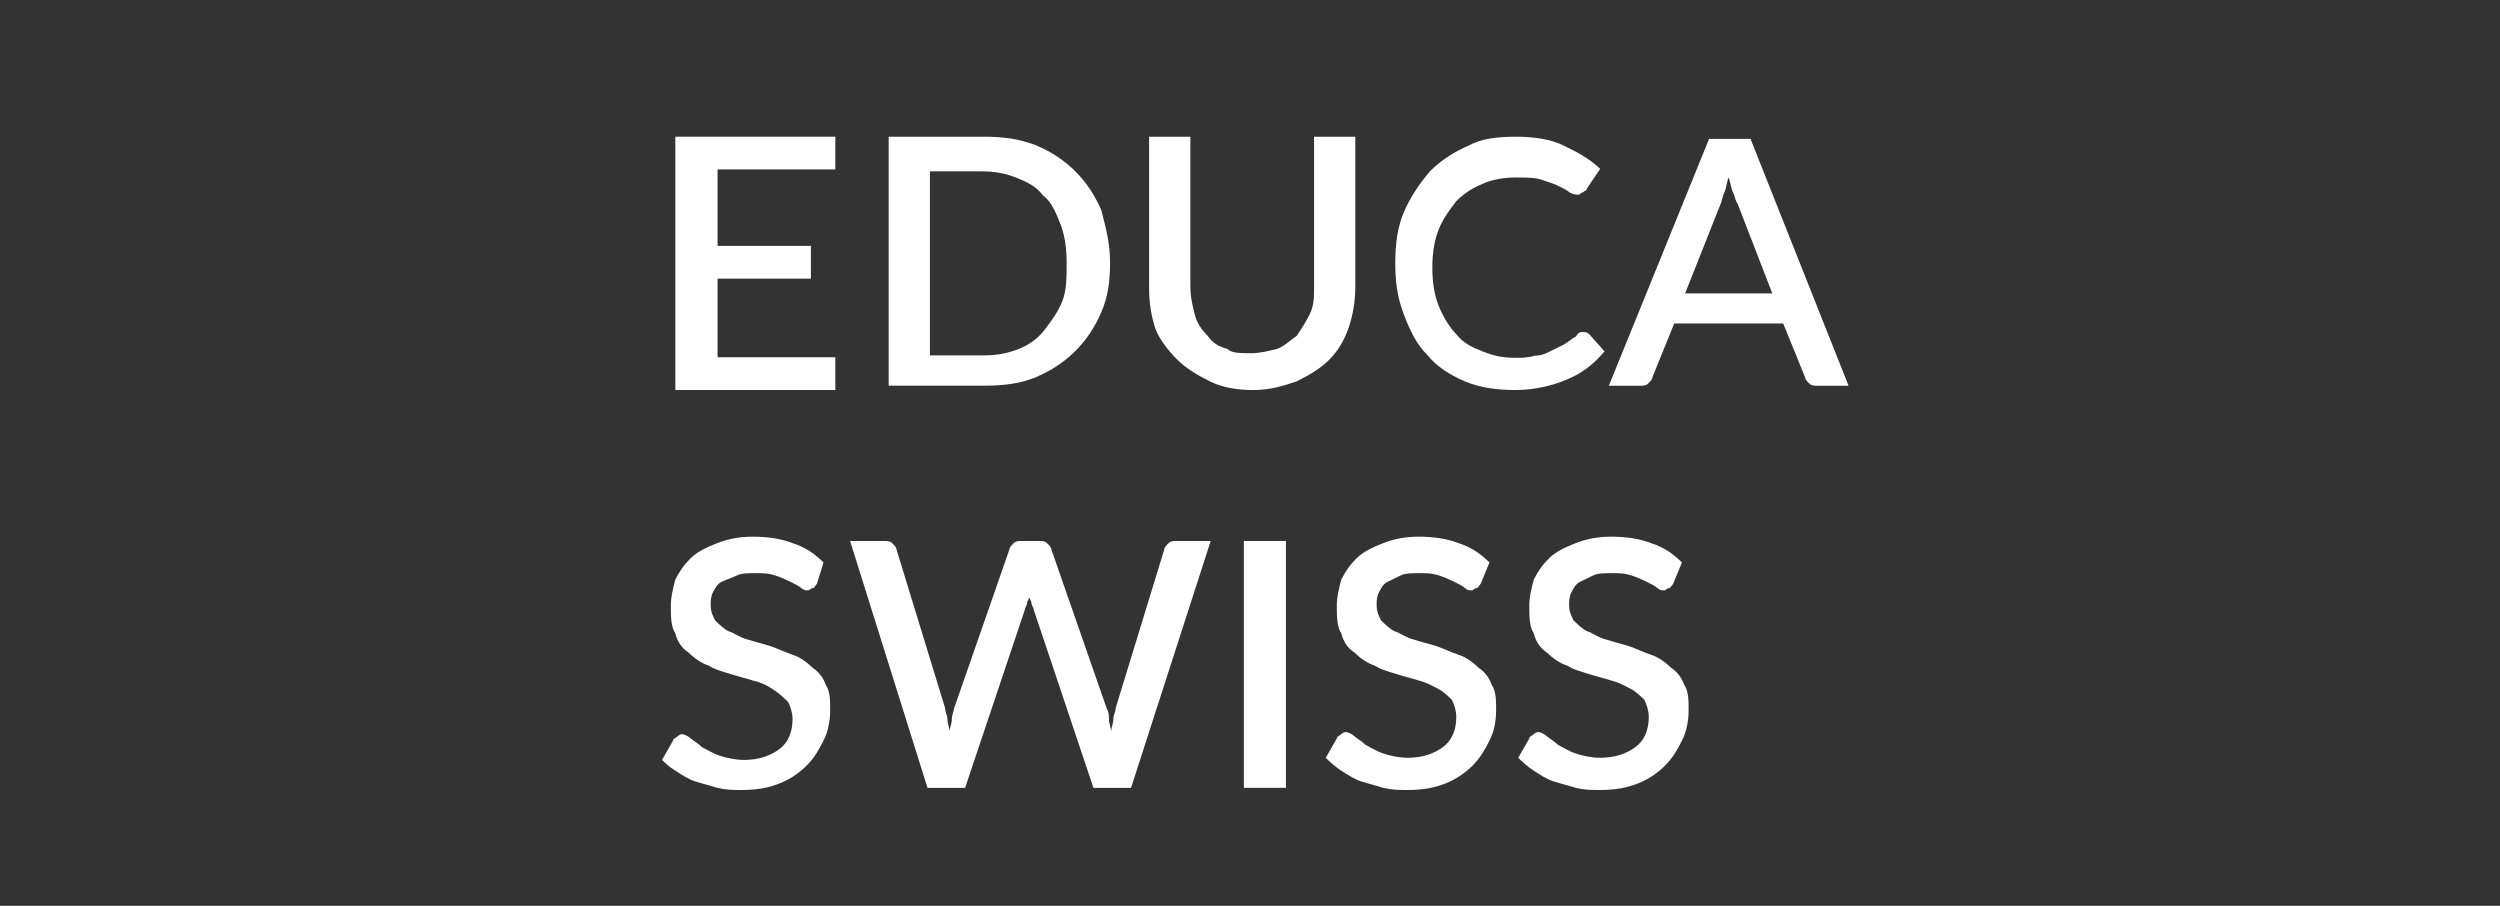
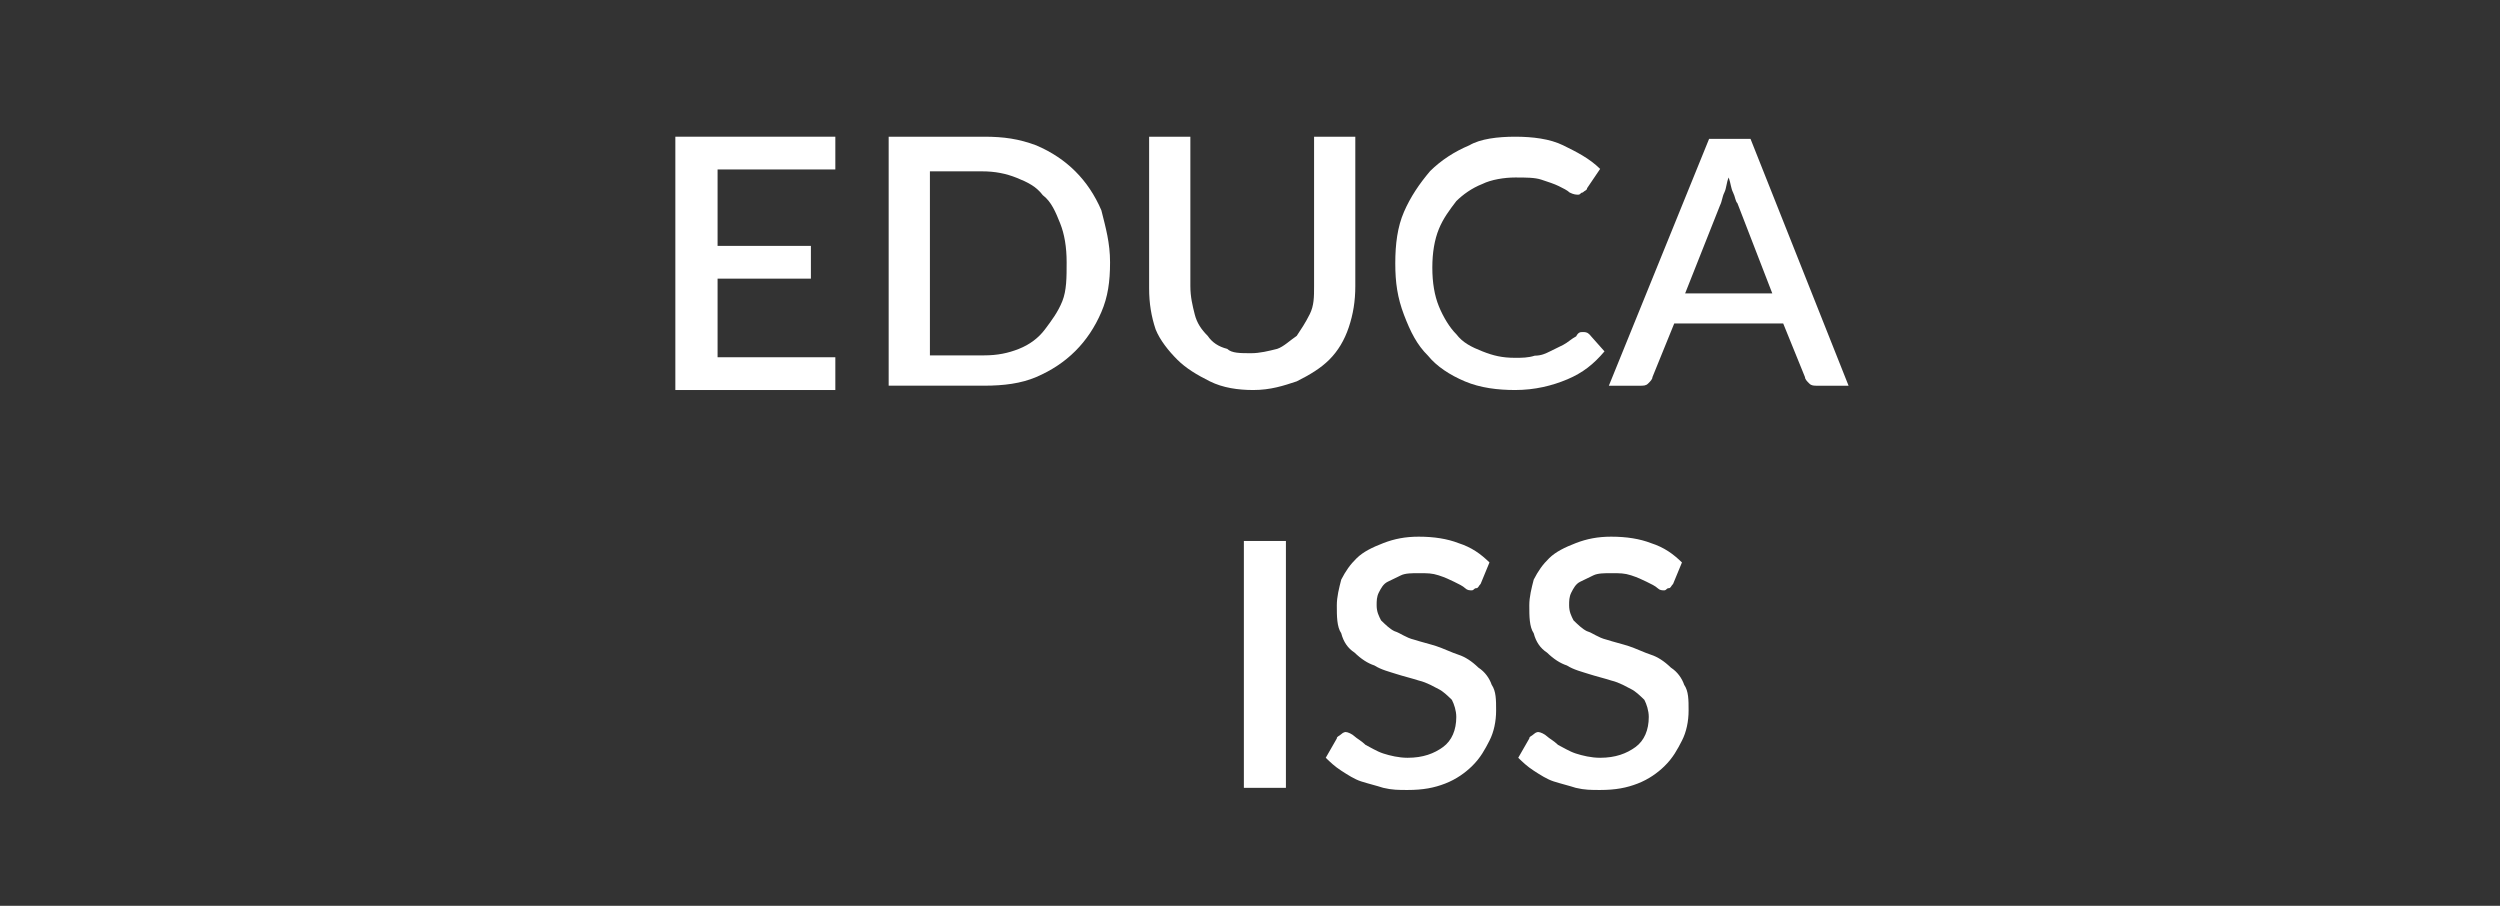
<svg xmlns="http://www.w3.org/2000/svg" width="276px" height="100px" viewBox="0 0 276 100" version="1.1">
  <rect x="0" y="0" width="276" height="100" fill="#333333" stroke="none" />
  <title>educaswiss</title>
  <g id="Page-1" stroke="none" stroke-width="1" fill="none" fill-rule="evenodd">
    <g id="Artboard" transform="translate(-1140, -879)" fill="#FFFFFF" fill-rule="nonzero">
      <g id="educaswiss" transform="translate(1213.086, 894.092)">
        <polygon id="Path" points="19.135 1.13686838e-13 19.135 3.616 6.134 3.616 6.134 12.054 16.437 12.054 16.437 15.67 6.134 15.67 6.134 24.349 19.135 24.349 19.135 27.966 1.473 27.966 1.473 1.13686838e-13" />
        <path d="M49.464,13.863 C49.464,16.014 49.224,17.688 48.505,19.361 C47.786,21.034 46.828,22.468 45.63,23.663 C44.432,24.858 42.994,25.814 41.317,26.531 C39.64,27.249 37.723,27.488 35.566,27.488 L25.023,27.488 L25.023,0 L35.566,0 C37.723,0 39.4,0.239 41.317,0.956 C42.994,1.673 44.432,2.629 45.63,3.824 C46.828,5.019 47.786,6.453 48.505,8.127 C48.984,10.039 49.464,11.712 49.464,13.863 Z M44.671,13.863 C44.671,12.19 44.432,10.756 43.953,9.561 C43.473,8.366 42.994,7.171 42.036,6.453 C41.317,5.497 40.358,5.019 39.16,4.541 C37.962,4.063 36.764,3.824 35.327,3.824 L29.576,3.824 L29.576,24.141 L35.566,24.141 C37.004,24.141 38.202,23.902 39.4,23.424 C40.598,22.946 41.556,22.229 42.275,21.273 C42.994,20.317 43.713,19.361 44.192,18.166 C44.671,16.971 44.671,15.536 44.671,13.863 Z" id="Shape" />
        <path d="M65.039,23.902 C65.997,23.902 66.956,23.663 67.914,23.424 C68.633,23.185 69.352,22.468 70.071,21.99 C70.55,21.273 71.029,20.556 71.508,19.6 C71.988,18.644 71.988,17.688 71.988,16.492 L71.988,1.13686838e-13 L76.54,1.13686838e-13 L76.54,16.492 C76.54,18.166 76.301,19.6 75.821,21.034 C75.342,22.468 74.623,23.663 73.665,24.619 C72.706,25.575 71.508,26.292 70.071,27.01 C68.633,27.488 67.195,27.966 65.279,27.966 C63.601,27.966 61.924,27.727 60.486,27.01 C59.049,26.292 57.851,25.575 56.892,24.619 C55.934,23.663 54.975,22.468 54.496,21.273 C54.017,19.839 53.777,18.405 53.777,16.731 L53.777,1.13686838e-13 L58.33,1.13686838e-13 L58.33,16.492 C58.33,17.688 58.569,18.644 58.809,19.6 C59.049,20.556 59.528,21.273 60.247,21.99 C60.726,22.707 61.445,23.185 62.403,23.424 C62.882,23.902 63.841,23.902 65.039,23.902 Z" id="Path" />
        <path d="M101.644,21.567 C101.885,21.567 102.126,21.567 102.366,21.804 L104.05,23.7 C102.847,25.122 101.644,26.07 99.96,26.781 C98.276,27.492 96.351,27.966 94.186,27.966 C92.261,27.966 90.336,27.729 88.652,27.018 C86.968,26.307 85.524,25.359 84.562,24.174 C83.359,22.989 82.637,21.567 81.915,19.671 C81.194,17.775 80.953,16.116 80.953,13.983 C80.953,11.85 81.194,9.954 81.915,8.295 C82.637,6.636 83.6,5.214 84.803,3.792 C86.006,2.607 87.449,1.659 89.133,0.948 C90.336,0.237 92.261,1.13686838e-13 94.186,1.13686838e-13 C96.111,1.13686838e-13 98.035,0.237 99.479,0.948 C100.923,1.659 102.366,2.37 103.569,3.555 L102.126,5.688 C102.126,5.925 101.885,5.925 101.644,6.162 C101.404,6.162 101.404,6.399 101.163,6.399 C100.923,6.399 100.682,6.399 100.201,6.162 C99.96,5.925 99.479,5.688 98.998,5.451 C98.517,5.214 97.795,4.977 97.073,4.74 C96.351,4.503 95.389,4.503 94.186,4.503 C92.983,4.503 91.539,4.74 90.577,5.214 C89.374,5.688 88.412,6.399 87.69,7.11 C86.968,8.058 86.246,9.006 85.765,10.191 C85.284,11.376 85.043,12.798 85.043,14.457 C85.043,16.116 85.284,17.538 85.765,18.723 C86.246,19.908 86.968,21.093 87.69,21.804 C88.412,22.752 89.374,23.226 90.577,23.7 C91.78,24.174 92.742,24.411 94.186,24.411 C94.908,24.411 95.629,24.411 96.351,24.174 C97.073,24.174 97.554,23.937 98.035,23.7 C98.517,23.463 98.998,23.226 99.479,22.989 C99.96,22.752 100.441,22.278 100.923,22.041 C101.163,21.567 101.404,21.567 101.644,21.567 Z" id="Path" />
        <path d="M130.997,27.492 L127.628,27.492 C127.147,27.492 126.907,27.492 126.666,27.255 C126.425,27.018 126.185,26.781 126.185,26.544 L123.779,20.619 L111.749,20.619 L109.343,26.544 C109.343,26.781 109.103,27.018 108.862,27.255 C108.621,27.492 108.381,27.492 107.9,27.492 L104.531,27.492 L115.599,0.237 L120.17,0.237 L130.997,27.492 Z M112.952,17.301 L122.576,17.301 L118.726,7.347 C118.486,7.11 118.486,6.636 118.245,6.162 C118.005,5.688 118.005,5.214 117.764,4.503 C117.523,4.977 117.523,5.688 117.283,6.162 C117.042,6.636 117.042,7.11 116.802,7.584 L112.952,17.301 Z" id="Shape" />
-         <path d="M17.098,49.371 C16.854,49.608 16.854,49.844 16.609,49.844 C16.365,49.844 16.365,50.081 16.121,50.081 C15.877,50.081 15.632,50.081 15.388,49.844 C15.144,49.608 14.655,49.371 14.167,49.134 C13.678,48.897 13.19,48.66 12.457,48.423 C11.724,48.186 11.236,48.186 10.259,48.186 C9.526,48.186 8.793,48.186 8.305,48.423 C7.816,48.66 7.083,48.897 6.595,49.134 C6.106,49.371 5.862,49.844 5.618,50.318 C5.374,50.792 5.374,51.266 5.374,51.74 C5.374,52.451 5.618,52.925 5.862,53.399 C6.351,53.873 6.839,54.347 7.328,54.584 C8.06,54.821 8.549,55.295 9.526,55.532 C10.259,55.769 11.236,56.006 11.969,56.243 C12.701,56.48 13.678,56.954 14.411,57.191 C15.144,57.428 15.877,57.902 16.609,58.613 C17.342,59.087 17.831,59.798 18.075,60.509 C18.563,61.22 18.563,62.168 18.563,63.353 C18.563,64.538 18.319,65.723 17.831,66.671 C17.342,67.619 16.854,68.567 15.877,69.515 C15.144,70.226 14.167,70.937 12.946,71.411 C11.724,71.885 10.503,72.122 8.793,72.122 C7.816,72.122 7.083,72.122 6.106,71.885 C5.374,71.648 4.397,71.411 3.664,71.174 C2.931,70.937 2.198,70.463 1.465,69.989 C0.733,69.515 0.488,69.278 0,68.804 L1.221,66.671 C1.221,66.434 1.465,66.434 1.71,66.197 C1.954,65.96 2.198,65.96 2.198,65.96 C2.443,65.96 2.931,66.197 3.175,66.434 C3.42,66.671 3.908,66.908 4.397,67.382 C4.885,67.619 5.618,68.093 6.351,68.33 C7.083,68.567 8.06,68.804 9.037,68.804 C10.747,68.804 11.969,68.33 12.946,67.619 C13.923,66.908 14.411,65.723 14.411,64.301 C14.411,63.59 14.167,62.879 13.923,62.405 C13.434,61.931 12.946,61.457 12.213,60.983 C11.48,60.509 10.991,60.272 10.014,60.035 C9.282,59.798 8.305,59.561 7.572,59.324 C6.839,59.087 5.862,58.85 5.129,58.376 C4.397,58.139 3.664,57.665 2.931,56.954 C2.198,56.48 1.71,55.769 1.465,54.821 C0.977,54.11 0.977,52.925 0.977,51.74 C0.977,50.792 1.221,49.844 1.465,48.897 C1.954,47.949 2.443,47.238 3.175,46.527 C3.908,45.816 4.885,45.342 6.106,44.868 C7.328,44.394 8.549,44.157 10.014,44.157 C11.724,44.157 13.19,44.394 14.411,44.868 C15.877,45.342 16.854,46.053 17.831,47.001 L17.098,49.371 Z" id="Path" />
-         <path d="M20.762,44.631 L24.426,44.631 C24.914,44.631 25.158,44.631 25.403,44.868 C25.647,45.105 25.891,45.342 25.891,45.579 L31.265,63.117 C31.265,63.591 31.509,63.828 31.509,64.302 C31.509,64.776 31.753,65.25 31.753,65.724 C31.753,65.25 31.997,64.776 31.997,64.302 C31.997,63.828 32.242,63.354 32.242,63.117 L38.348,45.579 C38.348,45.342 38.592,45.105 38.837,44.868 C39.081,44.631 39.325,44.631 39.814,44.631 L41.523,44.631 C42.012,44.631 42.256,44.631 42.501,44.868 C42.745,45.105 42.989,45.342 42.989,45.579 L49.095,63.117 C49.34,63.591 49.34,63.828 49.34,64.302 C49.34,64.776 49.584,65.25 49.584,65.724 C49.584,65.25 49.828,64.776 49.828,64.302 C49.828,63.828 50.072,63.591 50.072,63.117 L55.446,45.579 C55.446,45.342 55.69,45.105 55.935,44.868 C56.179,44.631 56.423,44.631 56.912,44.631 L60.576,44.631 L51.782,71.885 L47.63,71.885 L41.035,52.215 C41.035,51.978 40.791,51.741 40.791,51.504 C40.791,51.267 40.546,51.03 40.546,50.793 C40.546,51.03 40.302,51.267 40.302,51.504 C40.302,51.741 40.058,51.978 40.058,52.215 L33.463,71.885 L29.311,71.885 L20.762,44.631 Z" id="Path" />
        <polygon id="Path" points="68.879 71.885 64.238 71.885 64.238 44.631 68.879 44.631" />
        <path d="M90.375,49.371 C90.131,49.608 90.131,49.844 89.887,49.844 C89.642,49.844 89.642,50.081 89.398,50.081 C89.154,50.081 88.91,50.081 88.665,49.844 C88.421,49.608 87.933,49.371 87.444,49.134 C86.956,48.897 86.467,48.66 85.734,48.423 C85.002,48.186 84.513,48.186 83.536,48.186 C82.803,48.186 82.071,48.186 81.582,48.423 C81.094,48.66 80.605,48.897 80.116,49.134 C79.628,49.371 79.384,49.844 79.139,50.318 C78.895,50.792 78.895,51.266 78.895,51.74 C78.895,52.451 79.139,52.925 79.384,53.399 C79.872,53.873 80.361,54.347 80.849,54.584 C81.582,54.821 82.071,55.295 83.048,55.532 C83.78,55.769 84.757,56.006 85.49,56.243 C86.223,56.48 87.2,56.954 87.933,57.191 C88.665,57.428 89.398,57.902 90.131,58.613 C90.864,59.087 91.352,59.798 91.597,60.509 C92.085,61.22 92.085,62.168 92.085,63.353 C92.085,64.538 91.841,65.723 91.352,66.671 C90.864,67.619 90.375,68.567 89.398,69.515 C88.665,70.226 87.688,70.937 86.467,71.411 C85.246,71.885 84.025,72.122 82.315,72.122 C81.338,72.122 80.605,72.122 79.628,71.885 C78.895,71.648 77.918,71.411 77.185,71.174 C76.453,70.937 75.72,70.463 74.987,69.989 C74.254,69.515 73.766,69.041 73.277,68.567 L74.499,66.434 C74.499,66.197 74.743,66.197 74.987,65.96 C75.231,65.723 75.476,65.723 75.476,65.723 C75.72,65.723 76.208,65.96 76.453,66.197 C76.697,66.434 77.185,66.671 77.674,67.145 C78.162,67.382 78.895,67.856 79.628,68.093 C80.361,68.33 81.338,68.567 82.315,68.567 C84.025,68.567 85.246,68.093 86.223,67.382 C87.2,66.671 87.688,65.486 87.688,64.064 C87.688,63.353 87.444,62.642 87.2,62.168 C86.711,61.694 86.223,61.22 85.734,60.983 C85.246,60.746 84.513,60.272 83.536,60.035 C82.803,59.798 81.826,59.561 81.093,59.324 C80.361,59.087 79.384,58.85 78.651,58.376 C77.918,58.139 77.185,57.665 76.453,56.954 C75.72,56.48 75.231,55.769 74.987,54.821 C74.499,54.11 74.499,52.925 74.499,51.74 C74.499,50.792 74.743,49.844 74.987,48.897 C75.476,47.949 75.964,47.238 76.697,46.527 C77.43,45.816 78.407,45.342 79.628,44.868 C80.849,44.394 82.071,44.157 83.536,44.157 C85.246,44.157 86.711,44.394 87.933,44.868 C89.398,45.342 90.375,46.053 91.352,47.001 L90.375,49.371 Z" id="Path" />
        <path d="M111.625,49.371 C111.381,49.608 111.381,49.844 111.137,49.844 C110.892,49.844 110.892,50.081 110.648,50.081 C110.404,50.081 110.16,50.081 109.915,49.844 C109.671,49.608 109.183,49.371 108.694,49.134 C108.206,48.897 107.717,48.66 106.984,48.423 C106.252,48.186 105.763,48.186 104.786,48.186 C104.053,48.186 103.321,48.186 102.832,48.423 C102.344,48.66 101.855,48.897 101.366,49.134 C100.878,49.371 100.634,49.844 100.389,50.318 C100.145,50.792 100.145,51.266 100.145,51.74 C100.145,52.451 100.389,52.925 100.634,53.399 C101.122,53.873 101.611,54.347 102.099,54.584 C102.832,54.821 103.321,55.295 104.298,55.532 C105.03,55.769 106.007,56.006 106.74,56.243 C107.473,56.48 108.45,56.954 109.183,57.191 C109.915,57.428 110.648,57.902 111.381,58.613 C112.114,59.087 112.602,59.798 112.847,60.509 C113.335,61.22 113.335,62.168 113.335,63.353 C113.335,64.538 113.091,65.723 112.602,66.671 C112.114,67.619 111.625,68.567 110.648,69.515 C109.915,70.226 108.938,70.937 107.717,71.411 C106.496,71.885 105.275,72.122 103.565,72.122 C102.588,72.122 101.855,72.122 100.878,71.885 C100.145,71.648 99.168,71.411 98.435,71.174 C97.703,70.937 96.97,70.463 96.237,69.989 C95.504,69.515 95.016,69.041 94.527,68.567 L95.749,66.434 C95.749,66.197 95.993,66.197 96.237,65.96 C96.481,65.723 96.726,65.723 96.726,65.723 C96.97,65.723 97.458,65.96 97.703,66.197 C97.947,66.434 98.435,66.671 98.924,67.145 C99.412,67.382 100.145,67.856 100.878,68.093 C101.611,68.33 102.588,68.567 103.565,68.567 C105.275,68.567 106.496,68.093 107.473,67.382 C108.45,66.671 108.938,65.486 108.938,64.064 C108.938,63.353 108.694,62.642 108.45,62.168 C107.961,61.694 107.473,61.22 106.984,60.983 C106.496,60.746 105.763,60.272 104.786,60.035 C104.053,59.798 103.076,59.561 102.343,59.324 C101.611,59.087 100.634,58.85 99.901,58.376 C99.168,58.139 98.435,57.665 97.703,56.954 C96.97,56.48 96.481,55.769 96.237,54.821 C95.749,54.11 95.749,52.925 95.749,51.74 C95.749,50.792 95.993,49.844 96.237,48.897 C96.726,47.949 97.214,47.238 97.947,46.527 C98.68,45.816 99.657,45.342 100.878,44.868 C102.099,44.394 103.321,44.157 104.786,44.157 C106.496,44.157 107.961,44.394 109.183,44.868 C110.648,45.342 111.625,46.053 112.602,47.001 L111.625,49.371 Z" id="Path" />
      </g>
    </g>
  </g>
</svg>